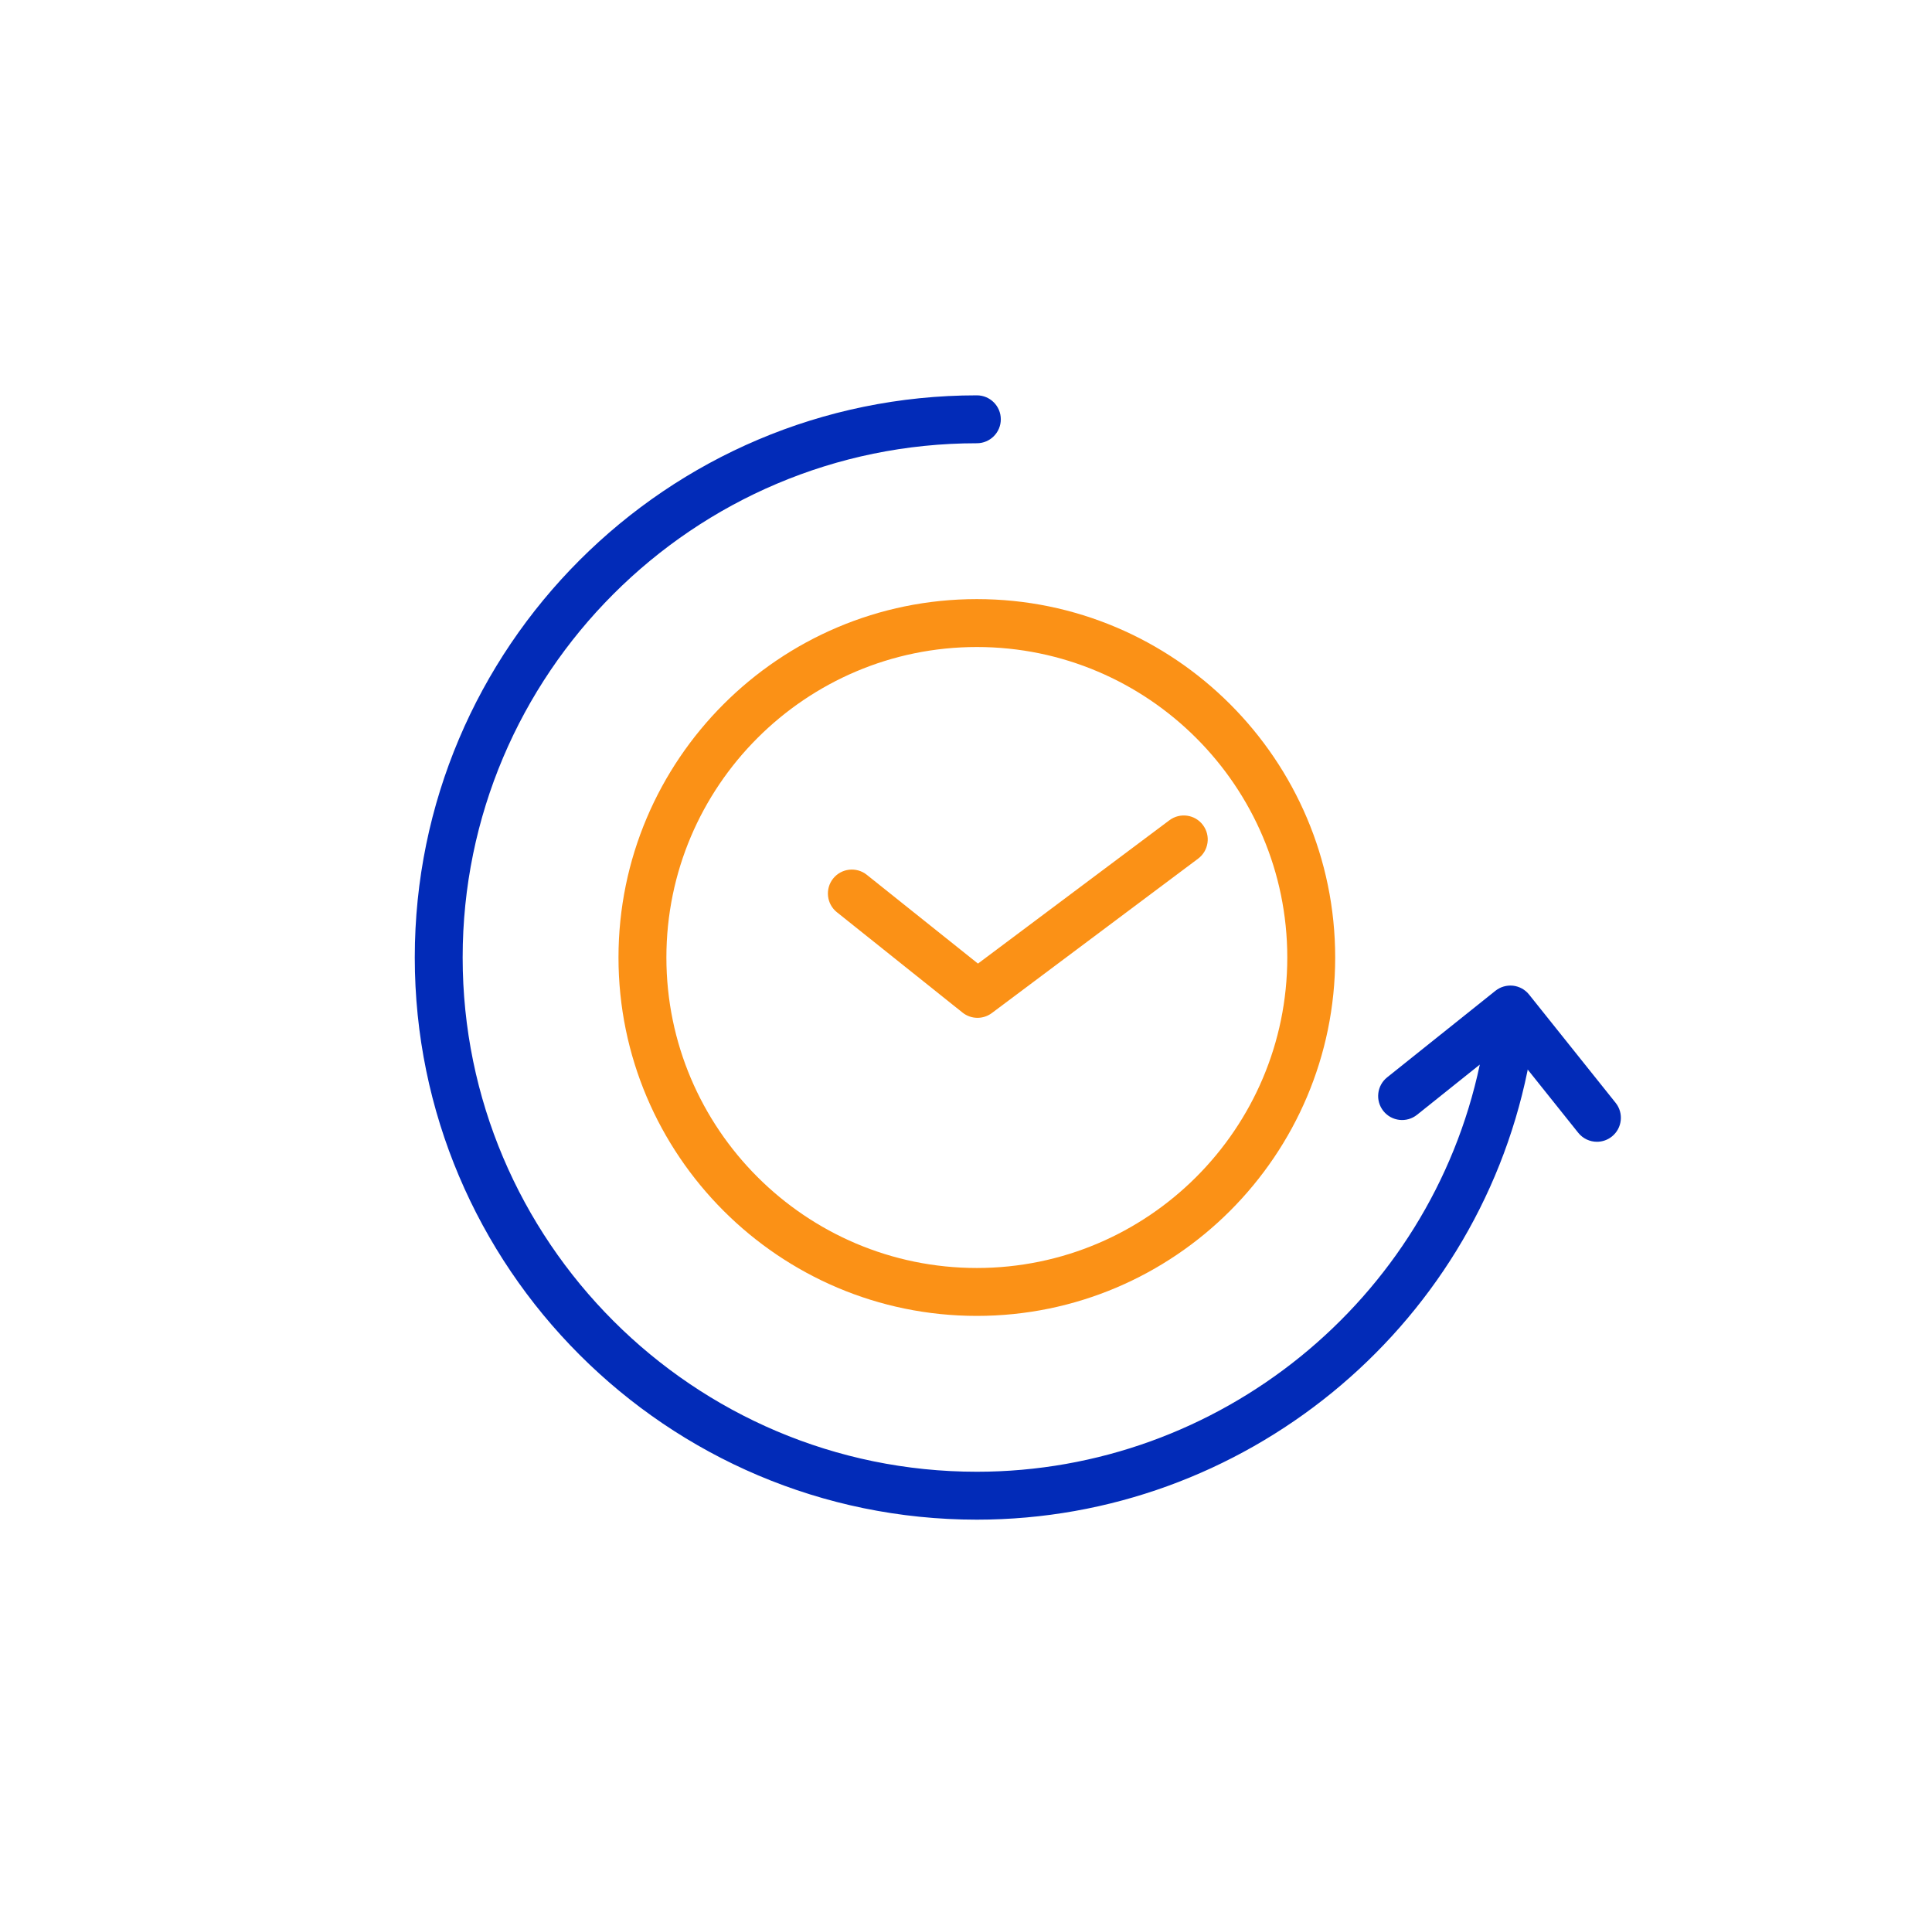
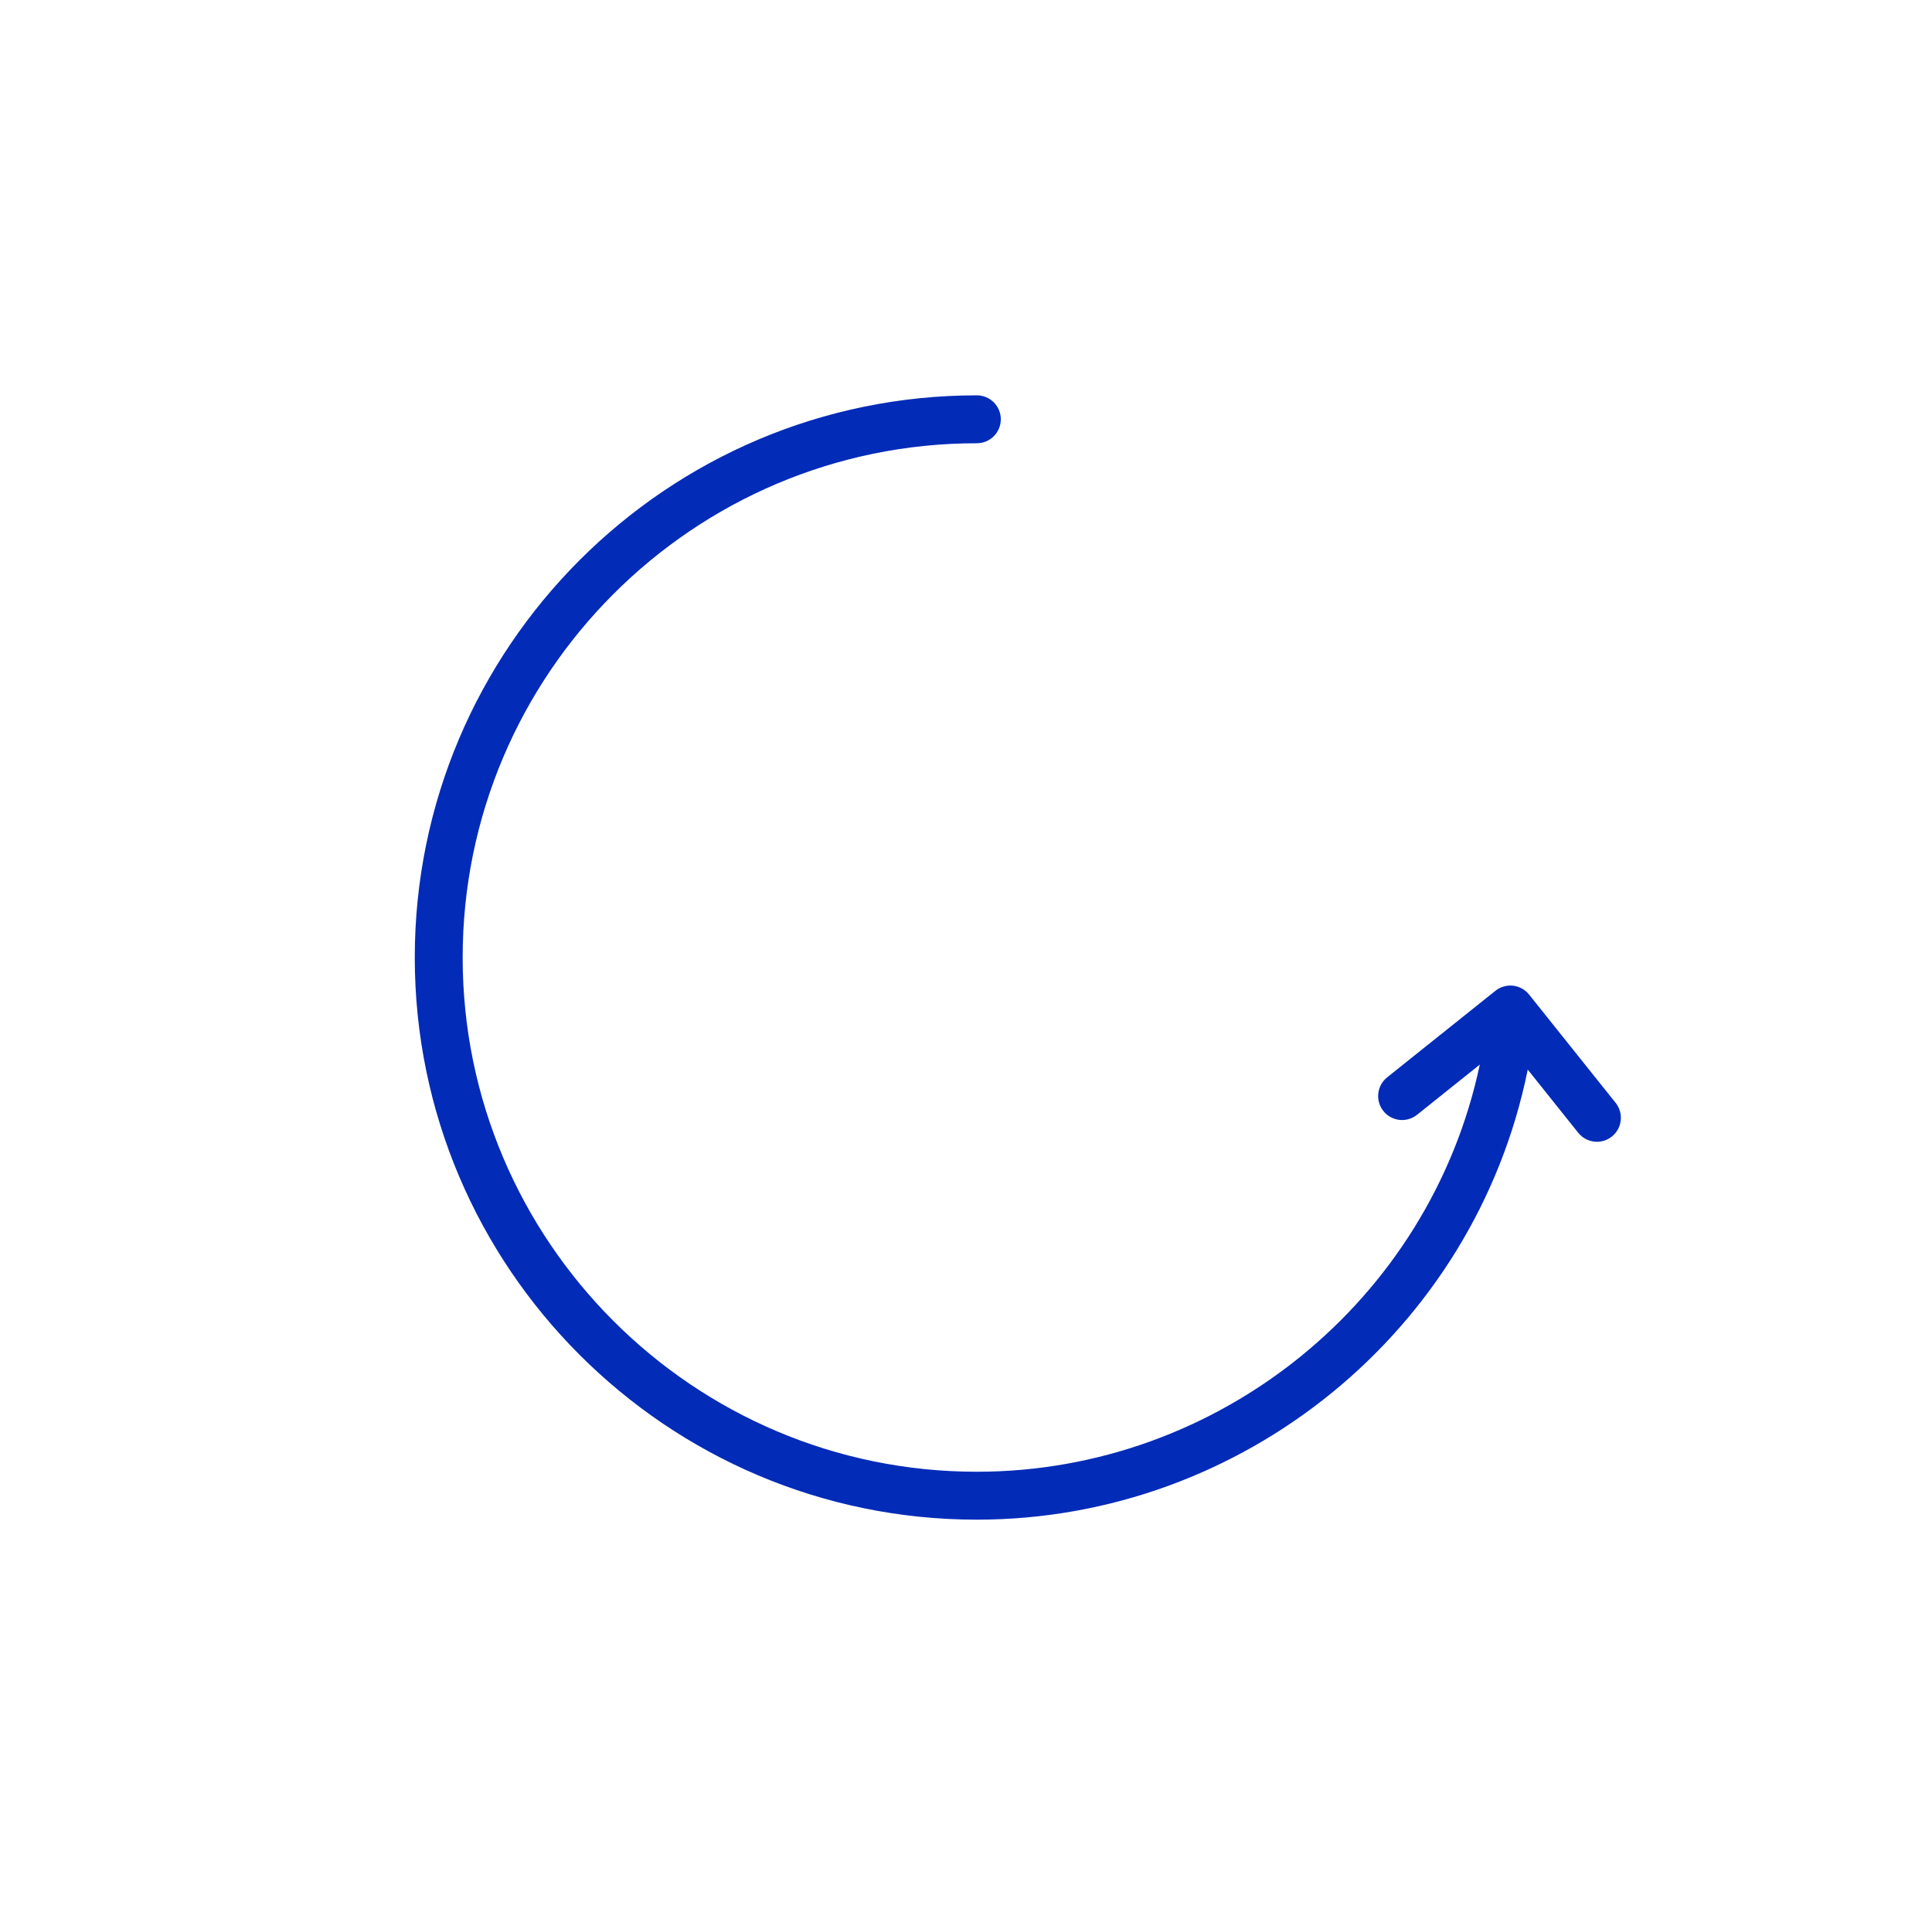
<svg xmlns="http://www.w3.org/2000/svg" width="121" height="120" viewBox="0 0 121 120">
  <g fill="none" fill-rule="evenodd">
    <path fill="#022BB8" d="M75.968 45.063l-5.422-6.782c-.248-.311-.61-.51-1.005-.555-.397-.041-.792.071-1.102.319l-6.782 5.421c-.647.518-.752 1.461-.235 2.109.517.648 1.462.752 2.108.235l3.93-3.143c-3.132 14.787-16.342 25.497-31.5 25.497-17.757 0-32.203-14.447-32.203-32.204 0-17.756 14.446-32.203 32.204-32.203.828 0 1.5-.672 1.5-1.5s-.672-1.5-1.5-1.5C16.549.757.758 16.549.758 35.96c0 19.412 15.791 35.204 35.203 35.204 16.65 0 31.154-11.823 34.487-28.111.007-.026.005-.053.009-.079l3.167 3.962c.297.371.733.564 1.172.564.33 0 .66-.108.936-.329.647-.517.752-1.461.236-2.108" transform="translate(25.219 24)" />
-     <path fill="#FB9116" d="M35.96 13.517c12.375 0 22.443 10.068 22.443 22.443 0 12.375-10.068 22.444-22.443 22.444-12.375 0-22.443-10.069-22.443-22.444 0-12.375 10.068-22.443 22.443-22.443zm0 3c-10.72 0-19.443 8.723-19.443 19.443 0 10.721 8.722 19.444 19.443 19.444 10.721 0 19.443-8.723 19.443-19.444 0-10.72-8.722-19.443-19.443-19.443zM50.122 27.67c.497.663.36 1.602-.302 2.099L36.899 39.44c-.267.199-.583.299-.9.299-.331 0-.662-.11-.935-.328l-7.868-6.285c-.648-.517-.753-1.461-.236-2.11.516-.644 1.46-.751 2.108-.234l6.962 5.56 11.992-8.977c.663-.494 1.603-.362 2.1.303z" transform="translate(25.219 24)" />
  </g>
</svg>